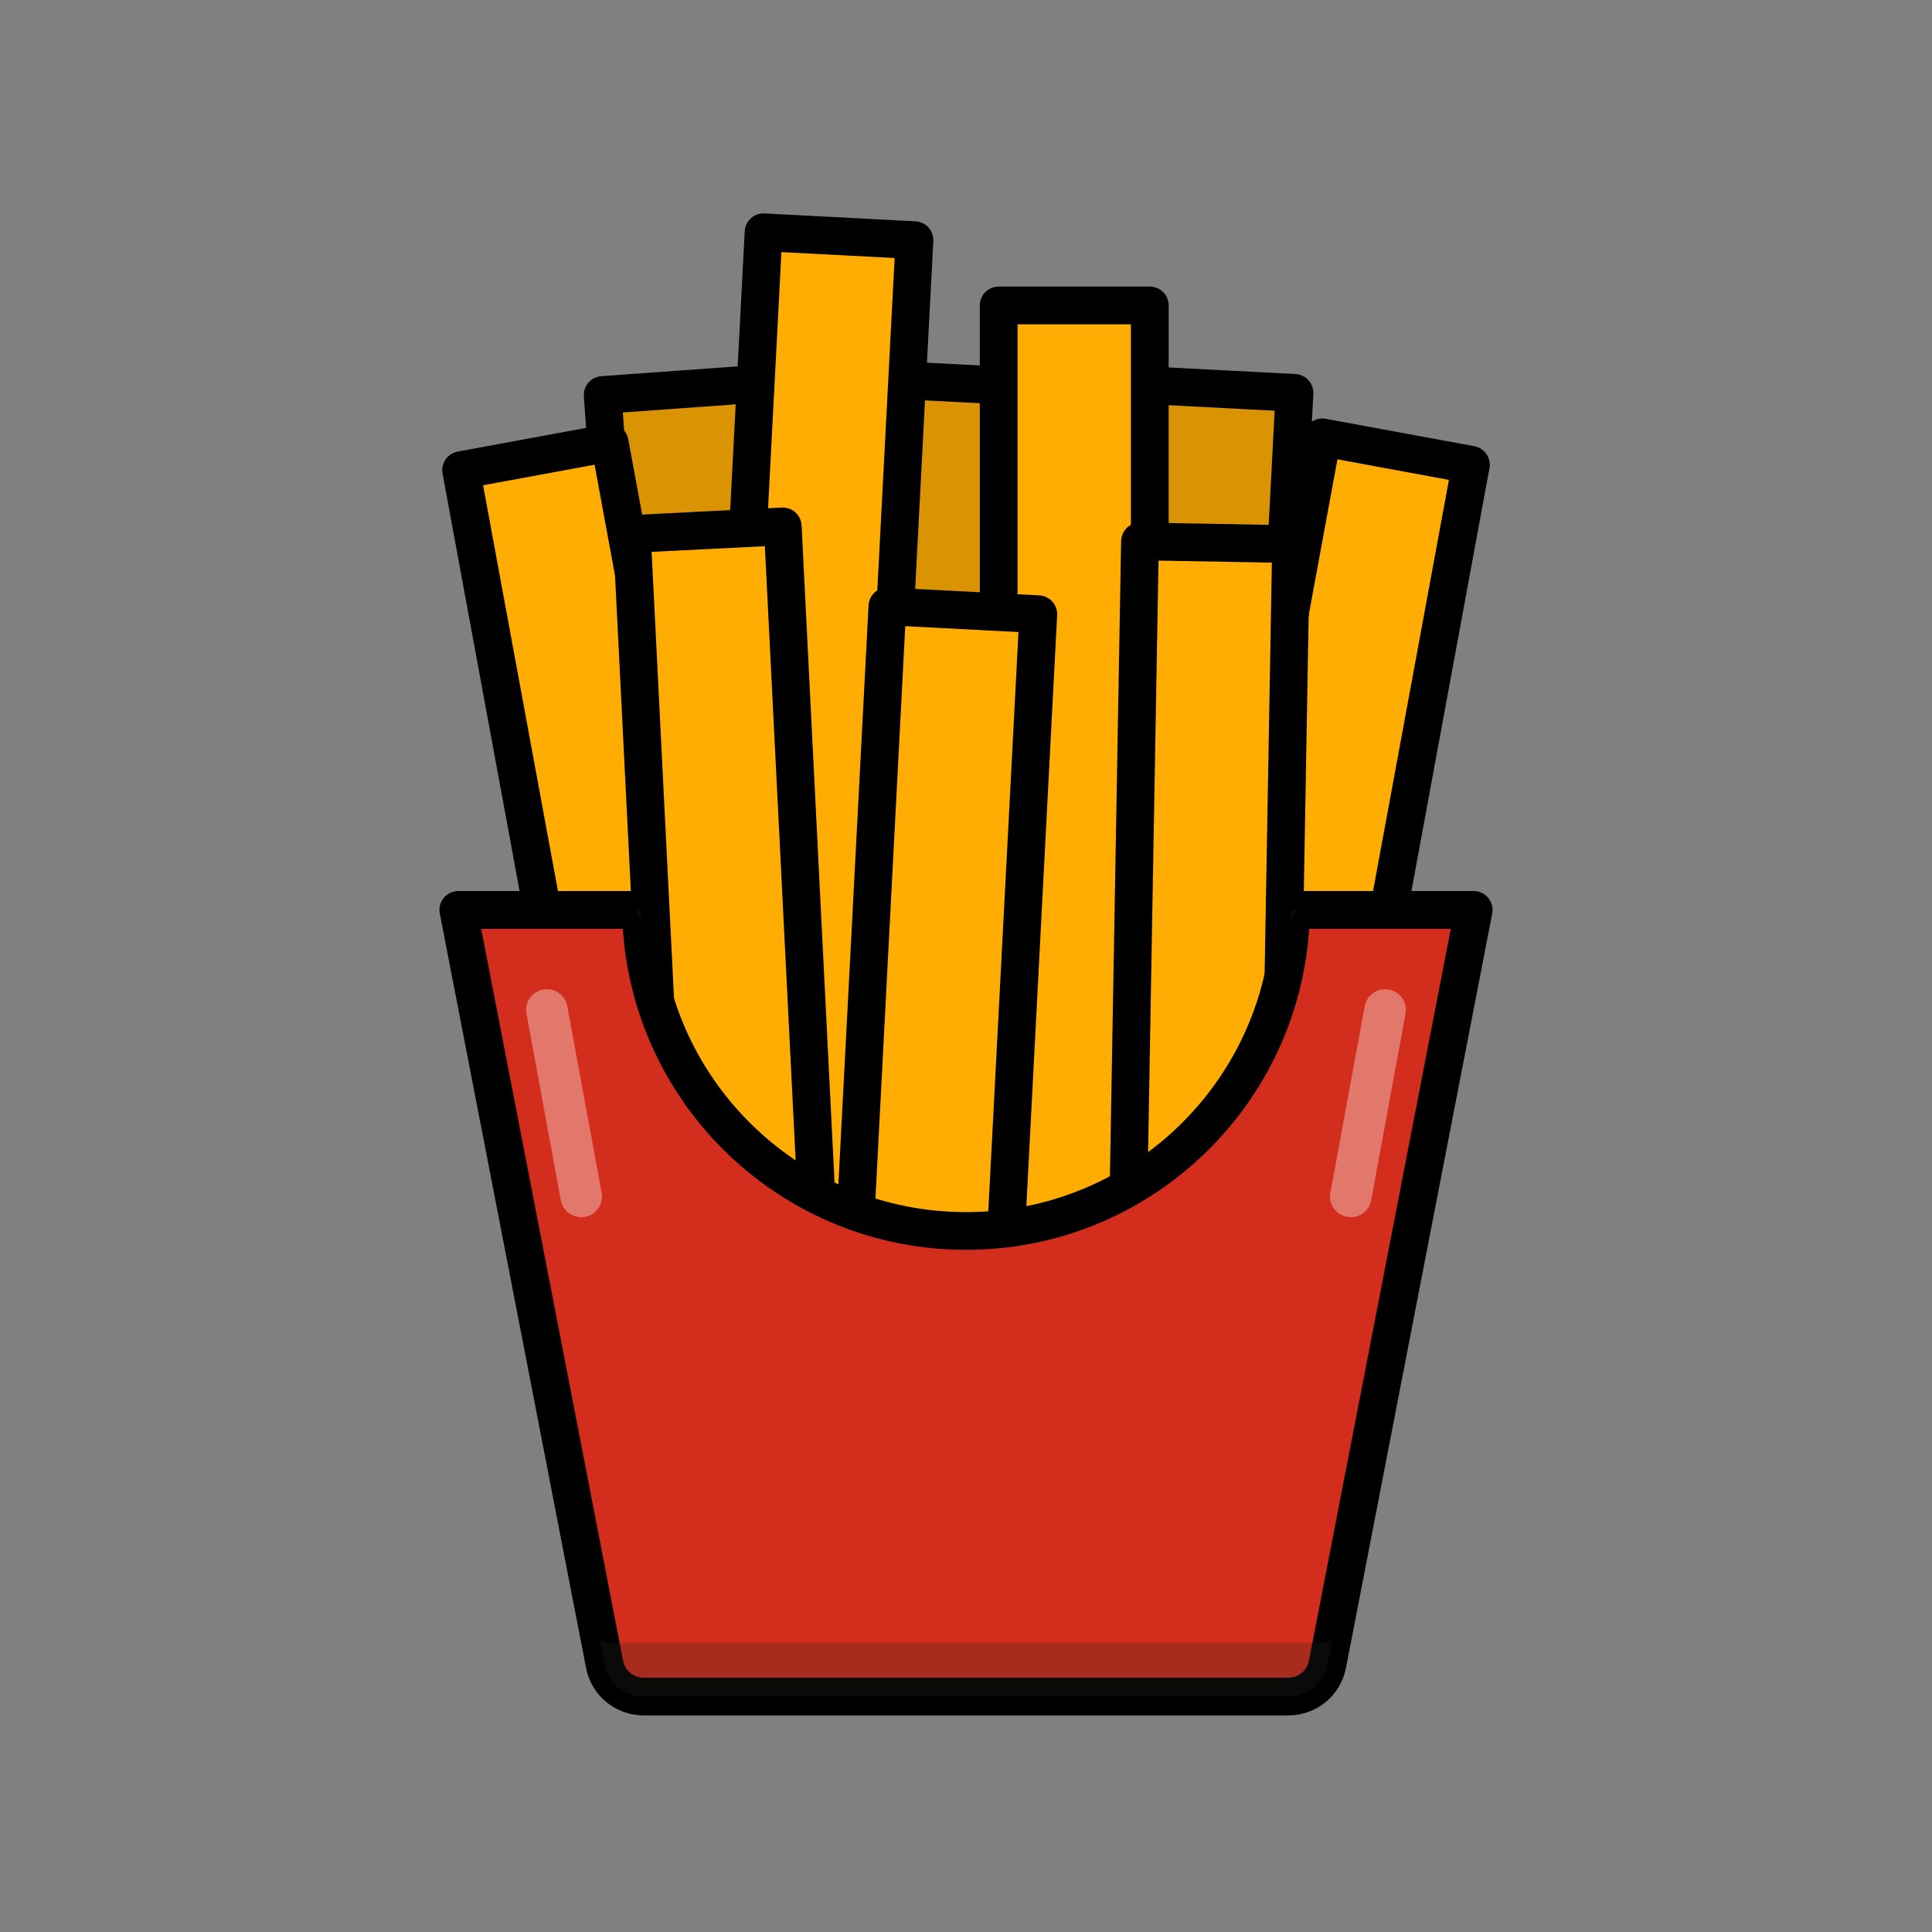
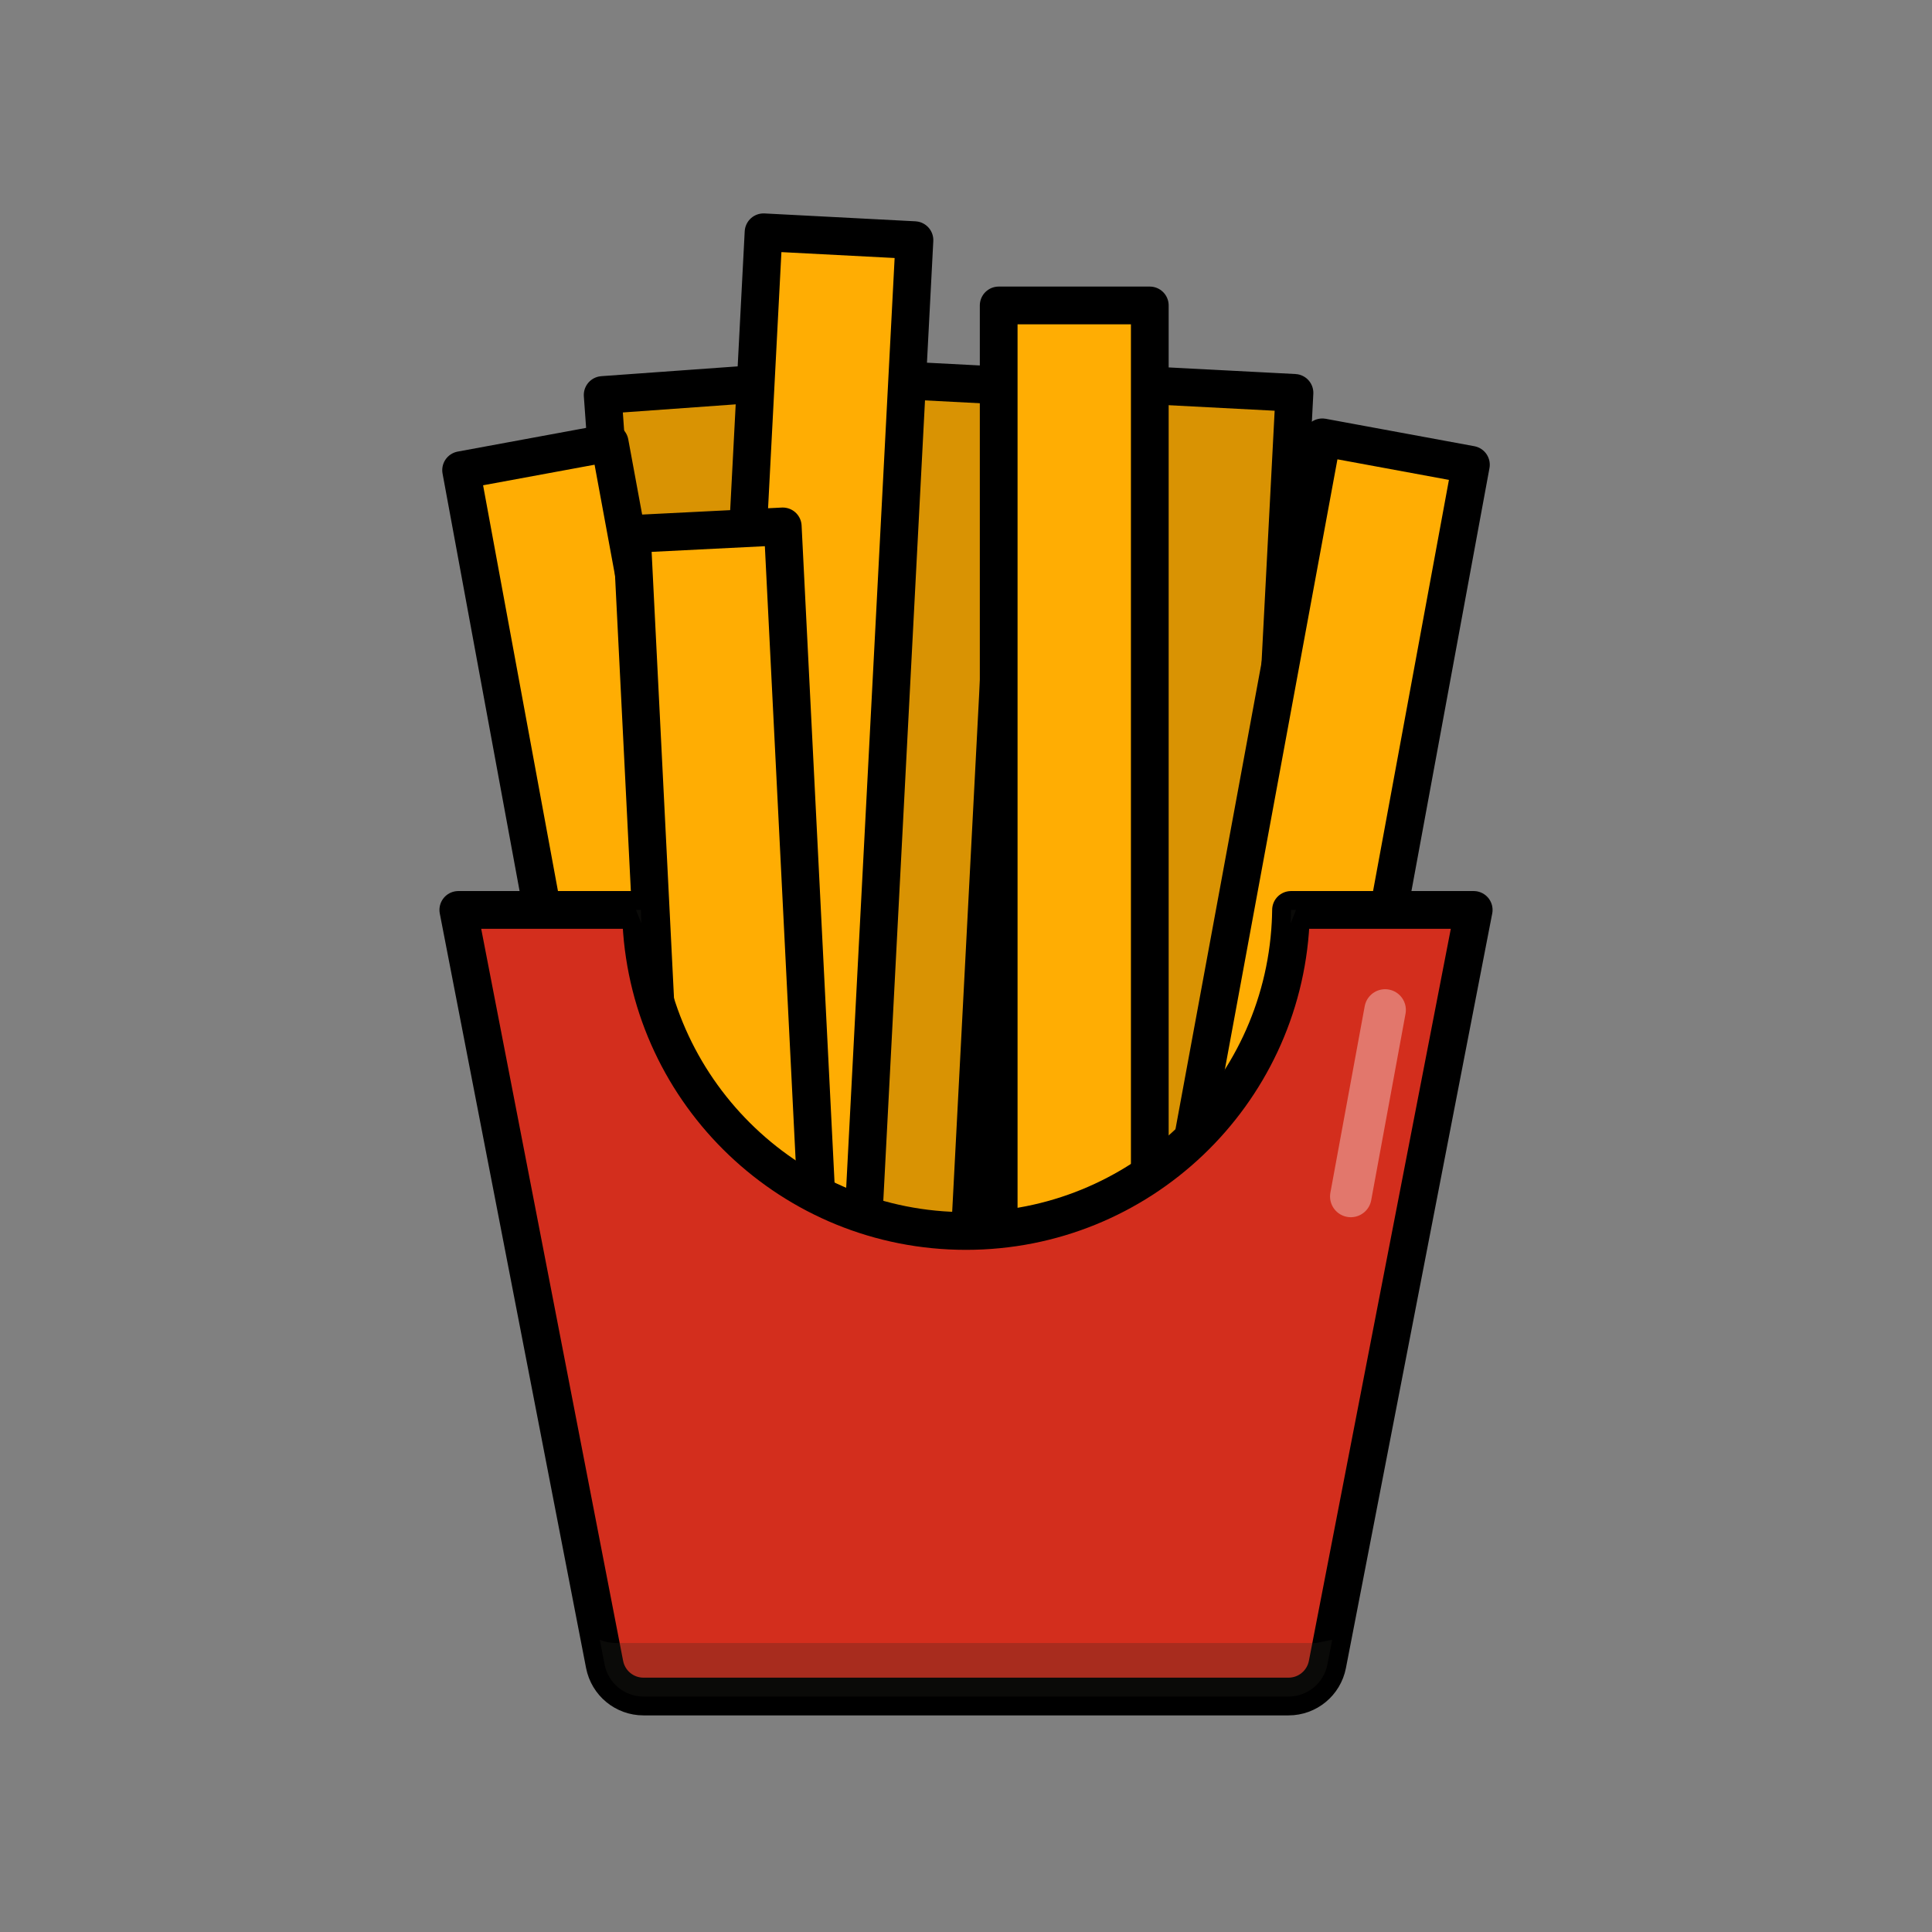
<svg xmlns="http://www.w3.org/2000/svg" id="b" data-name="Layer 1" width="512" height="512" viewBox="0 0 512 512">
  <rect x="0" y="0" width="512" height="512" fill="#808080" stroke="none" />
  <g>
    <g>
      <rect x="295.657" y="102.878" width="40.044" height="283.649" transform="translate(618.198 505.499) rotate(-177.018)" fill="#ffad03" stroke="#000" stroke-linecap="round" stroke-linejoin="round" stroke-width="10" />
      <rect x="295.657" y="102.878" width="40.044" height="283.649" transform="translate(618.198 505.499) rotate(-177.018)" opacity=".15" stroke-width="0" />
      <rect x="221.351" y="101.095" width="40.044" height="283.649" transform="translate(469.781 498.068) rotate(-177.018)" fill="#ffad03" stroke="#000" stroke-linecap="round" stroke-linejoin="round" stroke-width="10" />
      <rect x="221.351" y="101.095" width="40.044" height="283.649" transform="translate(469.781 498.068) rotate(-177.018)" opacity=".15" stroke-width="0" />
      <rect x="169.826" y="102.878" width="40.044" height="283.649" transform="translate(396.752 475.164) rotate(175.889)" fill="#ffad03" stroke="#000" stroke-linecap="round" stroke-linejoin="round" stroke-width="10" />
      <rect x="169.826" y="102.878" width="40.044" height="283.649" transform="translate(396.752 475.164) rotate(175.889)" opacity=".15" stroke-width="0" />
      <rect x="147.598" y="118.609" width="40.044" height="283.649" transform="translate(-44.47 34.735) rotate(-10.454)" fill="#ffad03" stroke="#000" stroke-linecap="round" stroke-linejoin="round" stroke-width="10" />
      <rect x="324.358" y="117.181" width="40.044" height="283.649" transform="translate(636.05 576.196) rotate(-169.546)" fill="#ffad03" stroke="#000" stroke-linecap="round" stroke-linejoin="round" stroke-width="10" />
      <rect x="194.46" y="62.396" width="40.044" height="302.211" transform="translate(11.399 -10.87) rotate(2.982)" fill="#ffad03" stroke="#000" stroke-linecap="round" stroke-linejoin="round" stroke-width="10" />
      <rect x="174.609" y="140.325" width="40.044" height="287.138" transform="translate(-13.971 10.101) rotate(-2.87)" fill="#ffad03" stroke="#000" stroke-linecap="round" stroke-linejoin="round" stroke-width="10" />
      <rect x="264.663" y="80.945" width="40.044" height="283.649" fill="#ffad03" stroke="#000" stroke-linecap="round" stroke-linejoin="round" stroke-width="10" />
-       <rect x="299.601" y="143.812" width="40.044" height="283.649" transform="translate(5.092 -5.597) rotate(1.011)" fill="#ffad03" stroke="#000" stroke-linecap="round" stroke-linejoin="round" stroke-width="10" />
-       <rect x="228.225" y="161.551" width="40.044" height="265.899" transform="translate(15.659 -12.517) rotate(2.982)" fill="#ffad03" stroke="#000" stroke-linecap="round" stroke-linejoin="round" stroke-width="10" />
    </g>
    <path d="m390.544,241.139l-21.201,109.33-10.283,53.066-6.016,31.031-1.268,6.532c-.96,4.938-5.273,8.499-10.301,8.499h-170.949c-5.028,0-9.341-3.561-10.301-8.499l-1.268-6.532-6.016-31.031-10.283-53.066-21.201-109.33h48.409c.009.725.027,1.441.054,2.156.018.471.036.942.063,1.404,2.401,45.428,39.992,81.524,86.018,81.524s83.617-36.096,86.018-81.524c.027-.462.045-.933.063-1.404.027-.716.045-1.431.054-2.156h48.409Z" fill="#d32e1d" stroke="#000" stroke-linecap="round" stroke-linejoin="round" stroke-width="10" />
    <g opacity=".25">
      <path d="m169.985,244.703c-.063-1.183-.108-2.371-.122-3.566h-1.315c.454,1.201.936,2.389,1.438,3.566Z" fill="#292620" stroke-width="0" />
      <path d="m343.453,241.136h-1.315c-.014,1.195-.06,2.383-.122,3.566.502-1.177.983-2.365,1.438-3.566Z" fill="#292620" stroke-width="0" />
-       <path d="m348.74,435.419h-185.48c-1.515,0-2.967-.308-4.303-.854l1.268,6.538c.957,4.934,5.277,8.498,10.303,8.498h170.944c5.026,0,9.347-3.563,10.303-8.498l1.267-6.538c-1.335.546-2.787.854-4.303.854Z" fill="#292620" stroke-width="0" />
+       <path d="m348.74,435.419h-185.48c-1.515,0-2.967-.308-4.303-.854l1.268,6.538c.957,4.934,5.277,8.498,10.303,8.498h170.944c5.026,0,9.347-3.563,10.303-8.498l1.267-6.538Z" fill="#292620" stroke-width="0" />
    </g>
    <line x1="283.319" y1="321.799" x2="266.678" y2="325.568" opacity=".15" stroke-width="0" />
  </g>
  <g>
    <line x1="367.07" y1="267.652" x2="357.975" y2="317.072" fill="#d32e1d" opacity=".35" stroke="#fff" stroke-linecap="round" stroke-linejoin="round" stroke-width="11" />
-     <line x1="144.93" y1="267.652" x2="154.025" y2="317.072" fill="#d32e1d" opacity=".35" stroke="#fff" stroke-linecap="round" stroke-linejoin="round" stroke-width="11" />
  </g>
</svg>